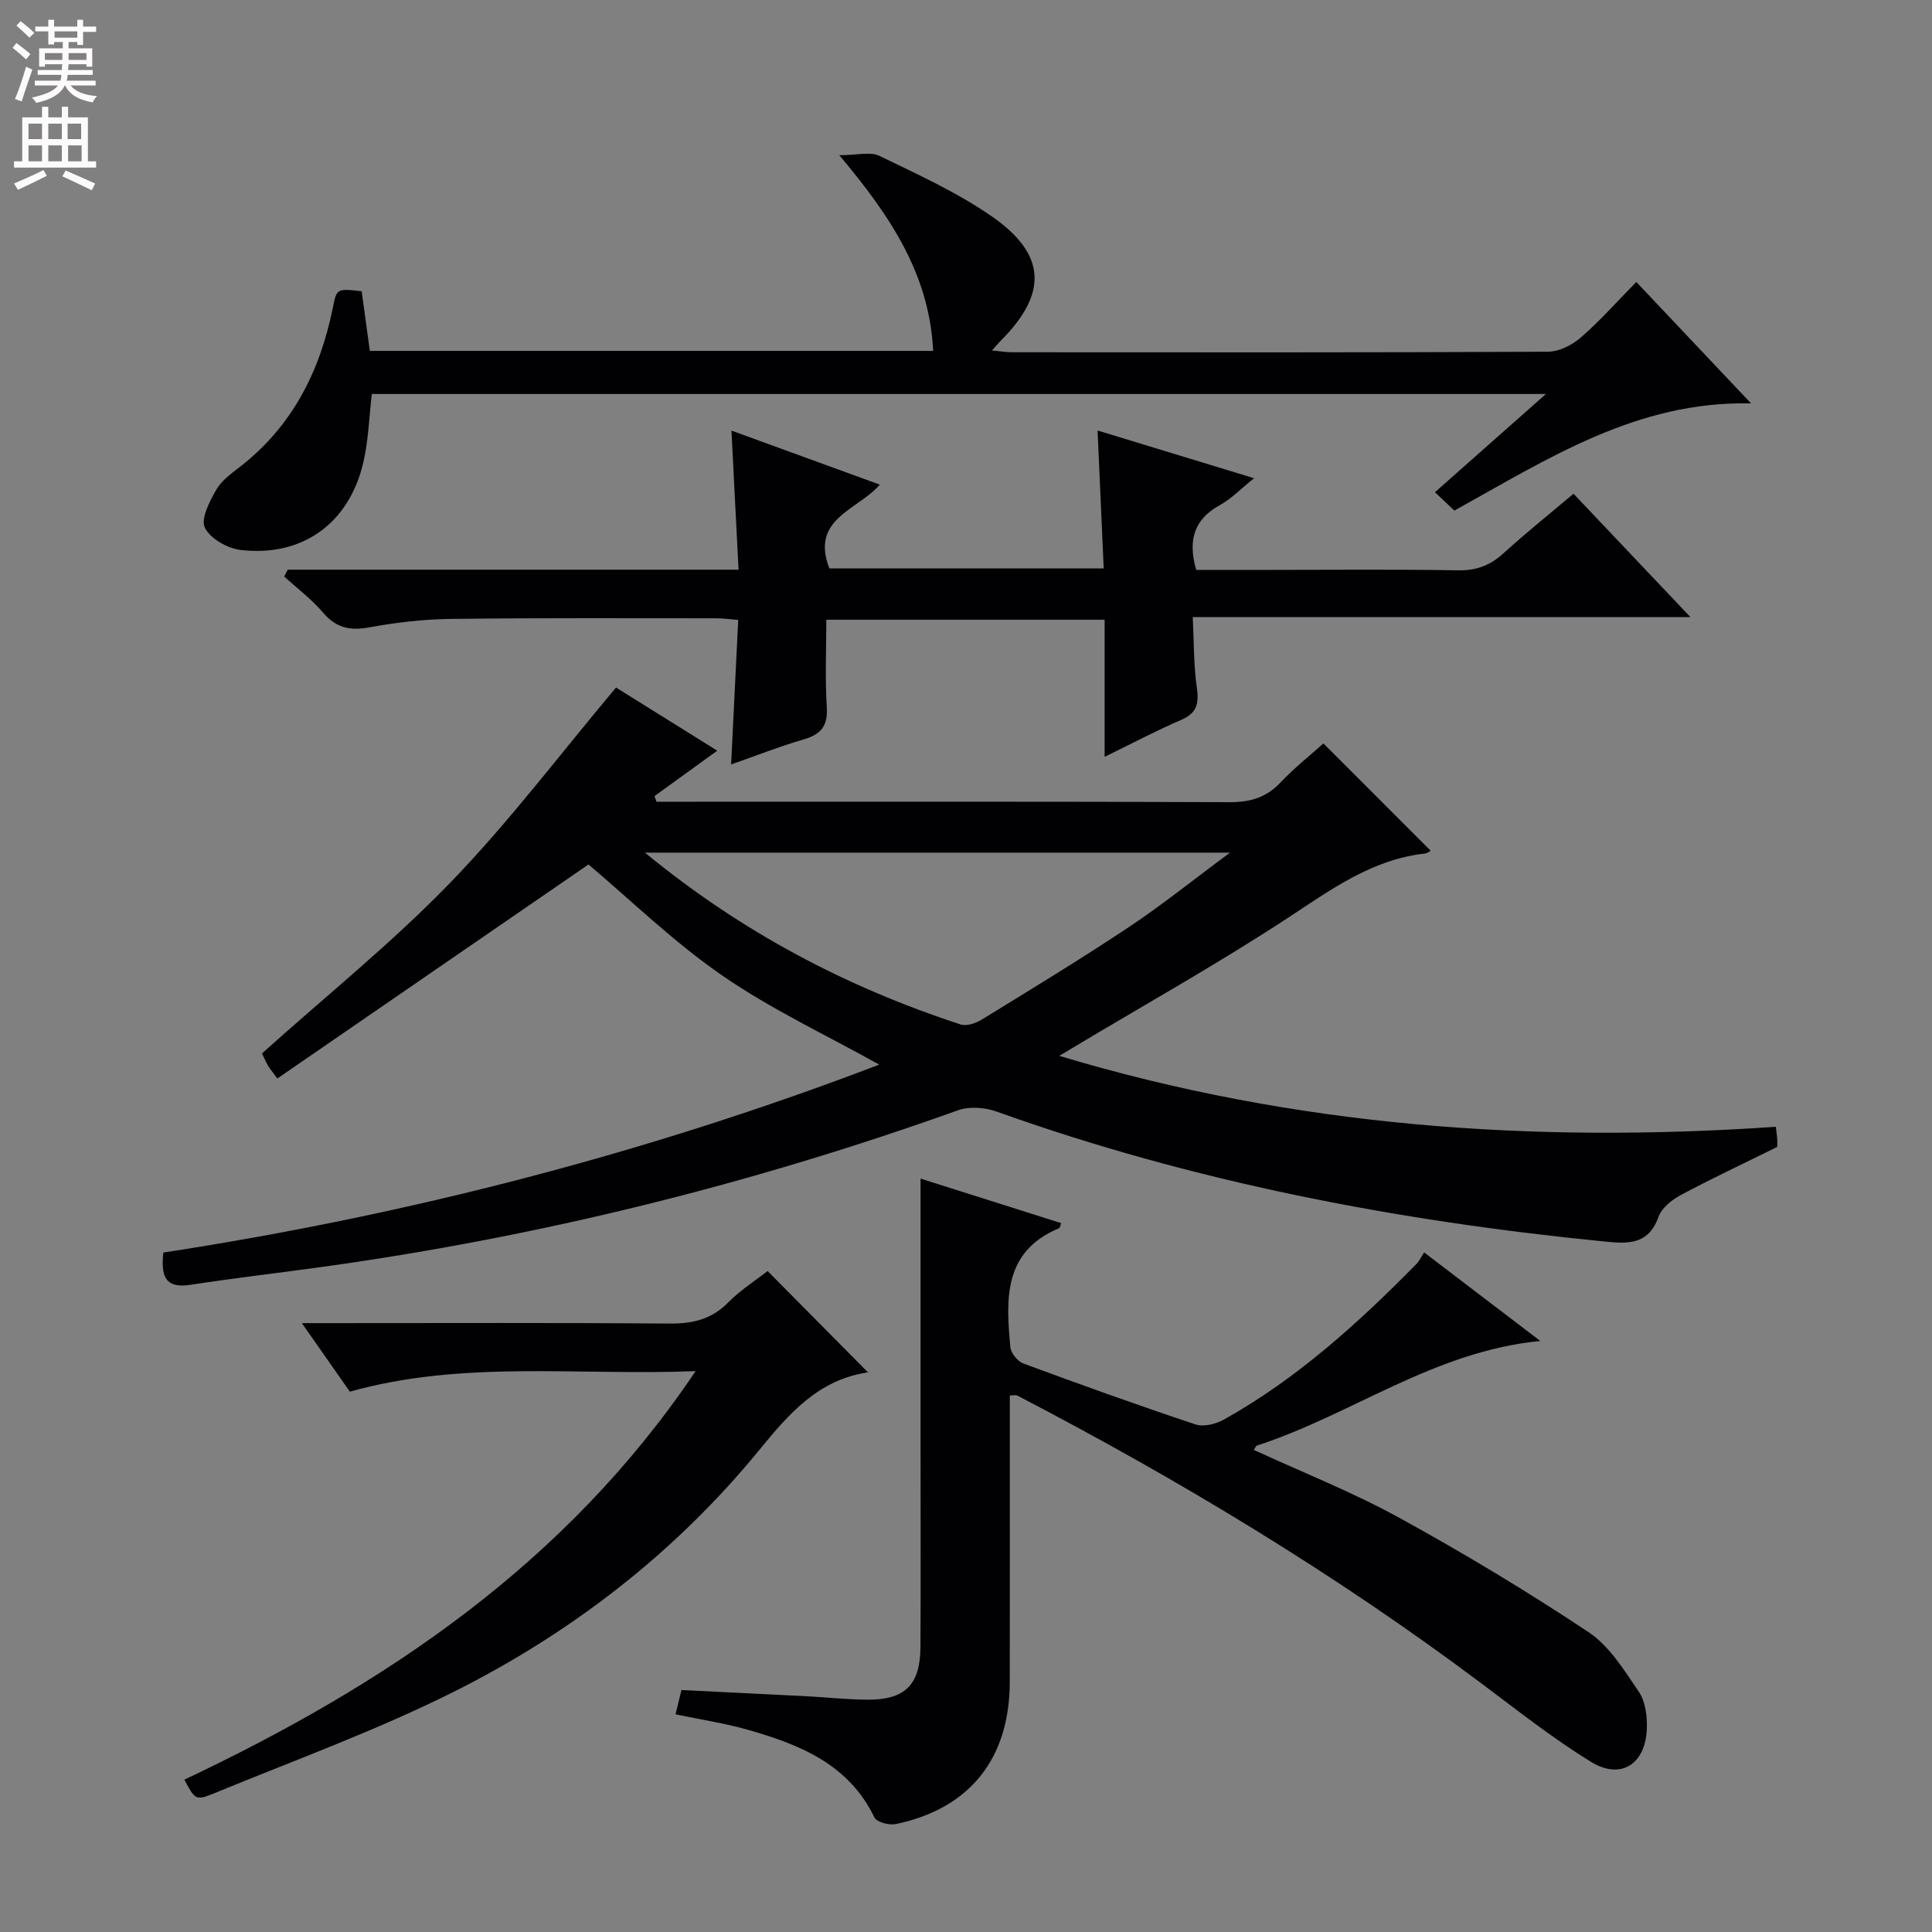
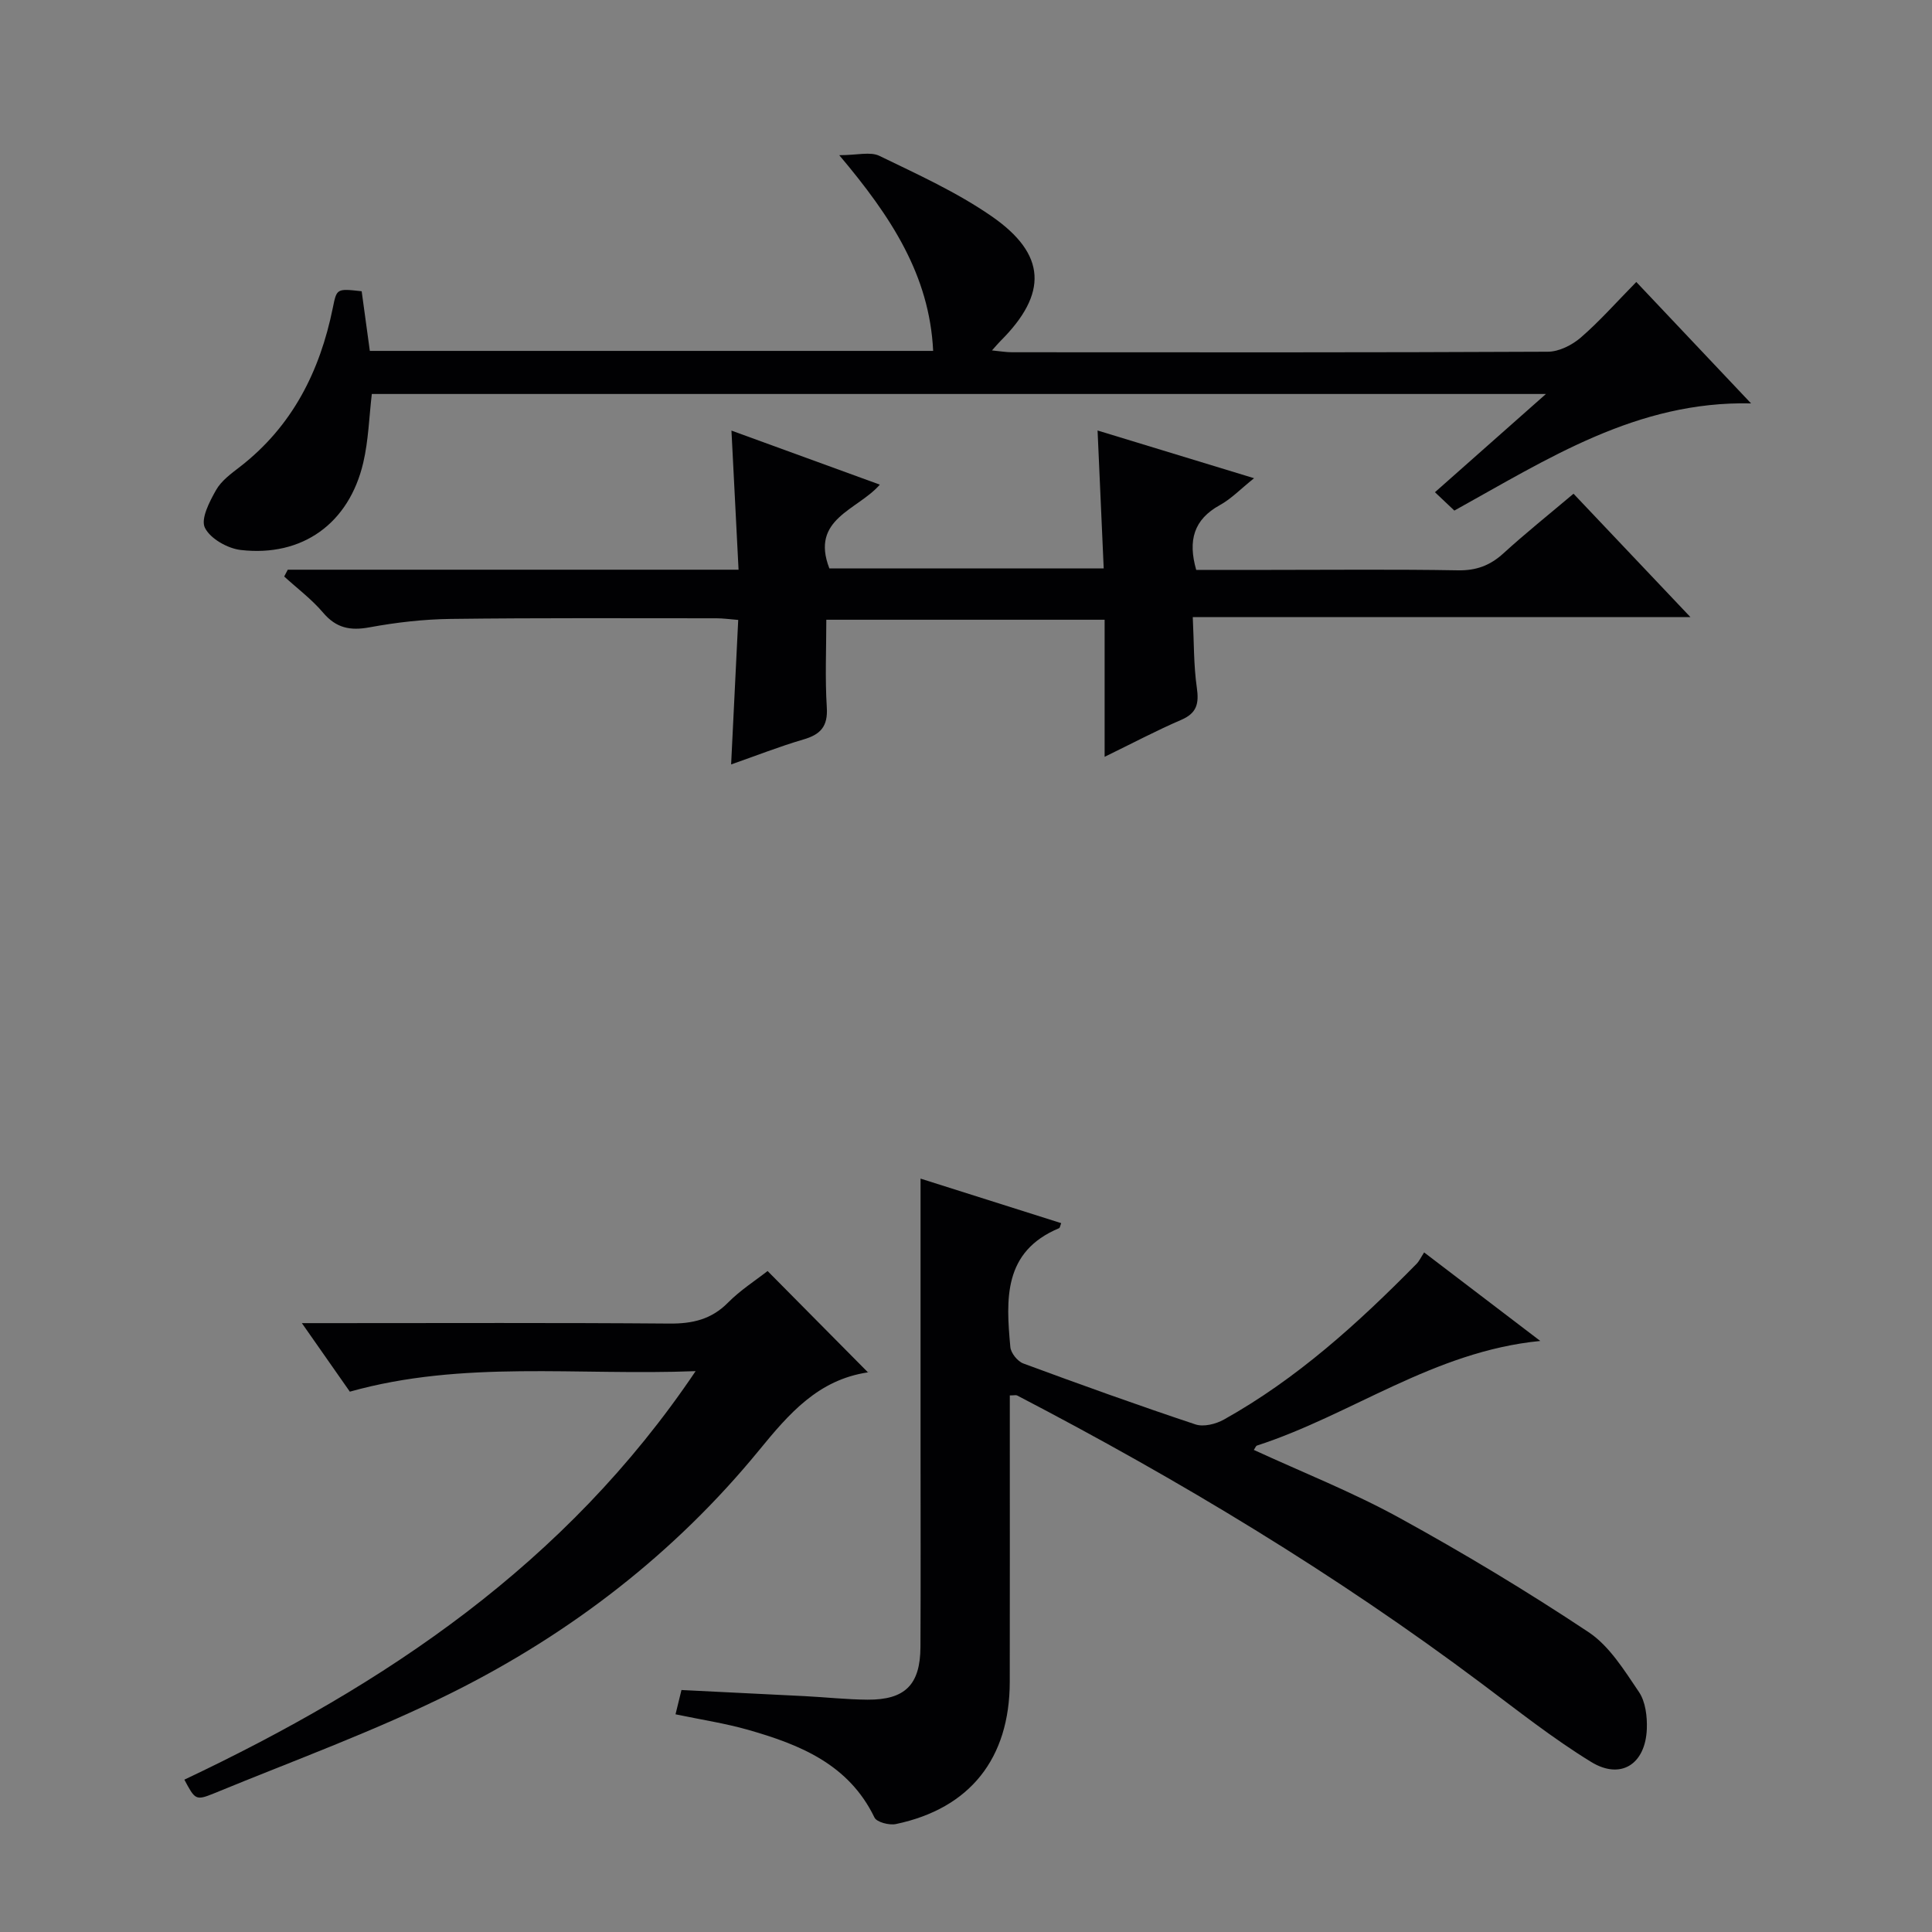
<svg xmlns="http://www.w3.org/2000/svg" enable-background="new 0 0 400 400" viewBox="0 0 400 400">
  <rect x="0" y="0" width="400" height="400" fill="#808080" stroke="none" />
  <g fill="#010103">
-     <path d="m219.3 218.6c49.07 14.75 98.25 18.12 148.36 14.69.1.88.27 1.84.31 2.8.04.81-.06 1.63-.05 1.39-7.11 3.51-13.66 6.58-20.02 9.99-1.83.98-3.89 2.67-4.54 4.5-2.11 5.89-6.52 5.54-11.28 5.06-42.92-4.25-85.02-12.31-125.74-26.89-2.42-.87-5.66-1.11-8.02-.26-42.66 15.27-86.39 26.13-131.26 32.37-9.21 1.28-18.45 2.34-27.64 3.76-5.6.87-6.03-2.26-5.61-6.68 50.85-7.8 100.4-20.65 148.23-38.91-11.02-6.15-22.36-11.44-32.51-18.45-10.05-6.93-18.9-15.58-27.69-22.99-21.17 14.56-42.75 29.4-64.42 44.31-1.25-1.72-1.7-2.21-2-2.77-.54-1-1-2.05-1.18-2.42 13.3-11.94 26.96-22.92 39.05-35.42 12.09-12.49 22.61-26.48 34.25-40.33 6.25 3.9 13.51 8.42 20.96 13.07-4.54 3.28-8.76 6.34-12.99 9.4.13.39.27.78.4 1.17h5.21c37.82 0 75.65-.06 113.47.09 4.3.02 7.62-.98 10.58-4.13 2.84-3.01 6.13-5.6 8.83-8.03 7.53 7.53 14.89 14.9 22.19 22.2.01 0-.55.52-1.15.59-11.01 1.22-19.48 7.48-28.42 13.34-14.45 9.47-29.56 17.93-44.4 26.81-.66.42-1.34.81-2.92 1.74zm35.36-42.07c-41.17 0-80.64 0-121.13 0 20.08 16.51 41.74 27.84 65.34 35.57 1.25.41 3.18-.25 4.42-1.02 10.21-6.27 20.45-12.5 30.42-19.13 6.86-4.56 13.29-9.75 20.95-15.42z" />
    <path d="m209.07 288.91v7.29c0 17.33.02 34.67-.01 52-.02 15.88-8.24 26.23-23.57 29.45-1.38.29-3.97-.38-4.44-1.35-5.33-11.03-15.42-15.09-26.14-18.15-4.76-1.36-9.69-2.1-15.05-3.22.42-1.71.79-3.22 1.23-5.03 8.69.43 17.13.84 25.58 1.27 4.31.22 8.62.7 12.94.73 7.77.05 10.92-3.09 10.96-10.9.07-13.83.02-27.67.02-41.5 0-18.42 0-36.84 0-55.48 9.04 2.86 19.07 6.04 29.12 9.22-.2.48-.24.96-.45 1.05-11.57 4.83-10.99 14.72-10.08 24.6.11 1.24 1.49 2.96 2.68 3.4 11.82 4.37 23.69 8.64 35.65 12.62 1.69.56 4.22-.07 5.88-1 15.13-8.45 27.81-19.97 39.88-32.23.57-.58.93-1.38 1.58-2.38 8.14 6.21 15.74 12 24.05 18.33-22.09 2.16-39.09 15.32-58.66 21.66-.23.08-.36.49-.65.9 10.08 4.64 20.4 8.72 30.06 14.02 13.39 7.35 26.51 15.25 39.23 23.7 4.34 2.88 7.42 7.93 10.45 12.4 1.36 2.01 1.72 5.07 1.63 7.62-.28 7.33-5.38 10.63-11.53 6.86-7.91-4.85-15.24-10.66-22.69-16.24-30.3-22.71-62.6-42.17-96.15-59.63-.25-.13-.63-.01-1.52-.01z" />
    <path d="m59.58 117.95h93.33c-.51-9.87-.99-19.26-1.47-28.8 10.2 3.71 20.29 7.39 30.72 11.19-4.62 5.31-14.44 7.04-10.45 17.34h56.8c-.42-9.4-.84-18.88-1.27-28.55 10.63 3.24 21.07 6.43 32.4 9.88-2.79 2.23-4.73 4.28-7.09 5.57-5.4 2.98-6.63 7.31-4.89 13.41h15.23c13 0 26-.14 38.99.09 3.78.06 6.62-1 9.37-3.5 4.54-4.14 9.35-7.99 14.53-12.36 7.91 8.35 15.72 16.59 24.21 25.55-34.68 0-68.4 0-103.04 0 .26 5.16.17 9.94.84 14.6.47 3.28.03 5.27-3.23 6.67-5.11 2.2-10.05 4.82-15.86 7.65 0-9.95 0-19.02 0-28.38-19.32 0-38.08 0-57.62 0 0 5.98-.28 12.08.1 18.15.25 3.93-1.29 5.61-4.84 6.64-4.92 1.44-9.71 3.33-14.97 5.17.5-10.06.97-19.76 1.47-29.92-1.67-.13-3.09-.34-4.51-.34-18.33 0-36.66-.1-54.99.13-5.62.07-11.29.72-16.83 1.74-4.01.74-6.91.16-9.63-3.05-2.35-2.77-5.34-5-8.04-7.47.25-.47.49-.94.74-1.41z" />
    <path d="m338.78 58.38c8.13 8.6 15.83 16.75 23.76 25.14-23.64-.54-42.05 11.47-61.43 22.19-1.11-1.05-2.39-2.26-4.02-3.8 7.64-6.76 14.93-13.21 22.98-20.34-81.66 0-162.3 0-243.09 0-.56 4.76-.69 9.6-1.77 14.22-2.94 12.57-12.6 19.55-25.35 18.08-2.73-.31-6.33-2.34-7.44-4.61-.9-1.83.96-5.42 2.32-7.81 1.1-1.94 3.15-3.42 4.99-4.84 10.8-8.39 16.5-19.73 19.17-32.84.82-4.04.77-4.05 5.98-3.47.55 3.97 1.1 8.03 1.69 12.35h116.63c-.76-15.7-8.7-27.79-19.44-40.52 3.73 0 6.43-.78 8.31.14 7.9 3.83 16.01 7.51 23.2 12.48 11.45 7.91 11.69 16.06 1.85 25.87-.46.45-.86.95-1.74 1.93 1.73.17 2.94.38 4.15.38 36.98.02 73.97.07 110.95-.11 2.3-.01 4.99-1.37 6.79-2.92 3.9-3.37 7.33-7.27 11.51-11.52z" />
    <path d="m38.17 368.46c41.54-19.66 78.94-44.59 105.85-84.58-24.54.96-48.17-2.32-71.59 4.25-3.13-4.48-6.23-8.91-9.93-14.19h6.13c23.33 0 46.66-.1 69.98.09 4.76.04 8.67-.85 12.12-4.34 2.55-2.58 5.69-4.58 8.19-6.54 7.02 7.08 13.88 14.01 20.8 21 .39-.45.22-.06-.01-.02-10.31 1.53-16.34 8.53-22.57 16.15-17.42 21.27-38.93 37.87-63.42 50.1-15.99 7.98-32.91 14.12-49.47 20.94-3.76 1.53-3.88 1.25-6.08-2.86z" />
  </g>
-   <path d="m2.6 9.9.8-1c.9.7 1.9 1.4 2.9 2.3l-.9 1.1c-1.1-1-2-1.8-2.8-2.4zm.5 10.6c.9-2.1 1.6-4.3 2.3-6.7.4.2.8.4 1.3.6-.7 2.1-1.5 4.3-2.2 6.6zm.3-15.2.9-.9c1 .8 2 1.6 2.8 2.4l-1 1c-.9-.9-1.8-1.7-2.7-2.5zm12.6-1.2h1.2v1.4h2.7v1.1h-2.7v2.7h-1.2v-.6h-1.8v1.3h4.9v3.8h-1.2v-.5h-3.7c0 .4-.1.9-.1 1.2h5.1v1h-5.2c0 .5-.1.9-.2 1.2h6v1h-5.2c1.1 1.3 2.9 2 5.5 2.2-.4.4-.7.8-.9 1.3-2.9-.5-4.8-1.6-5.7-3.5h-.1c-.8 1.7-2.7 2.9-5.9 3.6-.2-.4-.6-.8-.9-1.1 2.8-.6 4.6-1.4 5.4-2.5h-4.8v-1h5.3c.1-.3.2-.7.2-1.2h-4.9v-1h5c0-.4 0-.8.1-1.2h-3.6v.5h-1.2v-3.8h4.9v-1.3h-1.8v.5h-1.2v-2.7h-2.7v-1h2.7v-1.4h1.2v1.4h4.8zm-6.7 8.3h3.6c0-.4 0-.9 0-1.4h-3.6zm1.9-4.6h4.8v-1.3h-4.7v1.3zm6.7 3.2h-3.7v1.4h3.7z" fill="#fcfafa" />
-   <path d="m8.7 22.1h1.3v2.2h2.8v-2.2h1.3v2.2h4.1v9.1h1.7v1.3h-17v-1.3h1.7v-9.1h4.1zm.3 13.1.7 1.2c-1.8.9-3.8 1.9-6 2.9-.2-.4-.5-.8-.8-1.3 2.3-1 4.4-1.9 6.1-2.8zm-3.1-6.4h2.8v-3.2h-2.8zm0 4.6h2.8v-3.3h-2.8zm4.1-4.6h2.8v-3.2h-2.8zm0 4.6h2.8v-3.3h-2.8zm3.6 1.9c2.1.9 4.1 1.8 6.1 2.7l-.7 1.4c-2.2-1.1-4.2-2-6.1-2.9zm3.2-9.7h-2.8v3.2h2.8zm-2.7 7.8h2.8v-3.3h-2.8z" fill="#fcfafa" />
</svg>